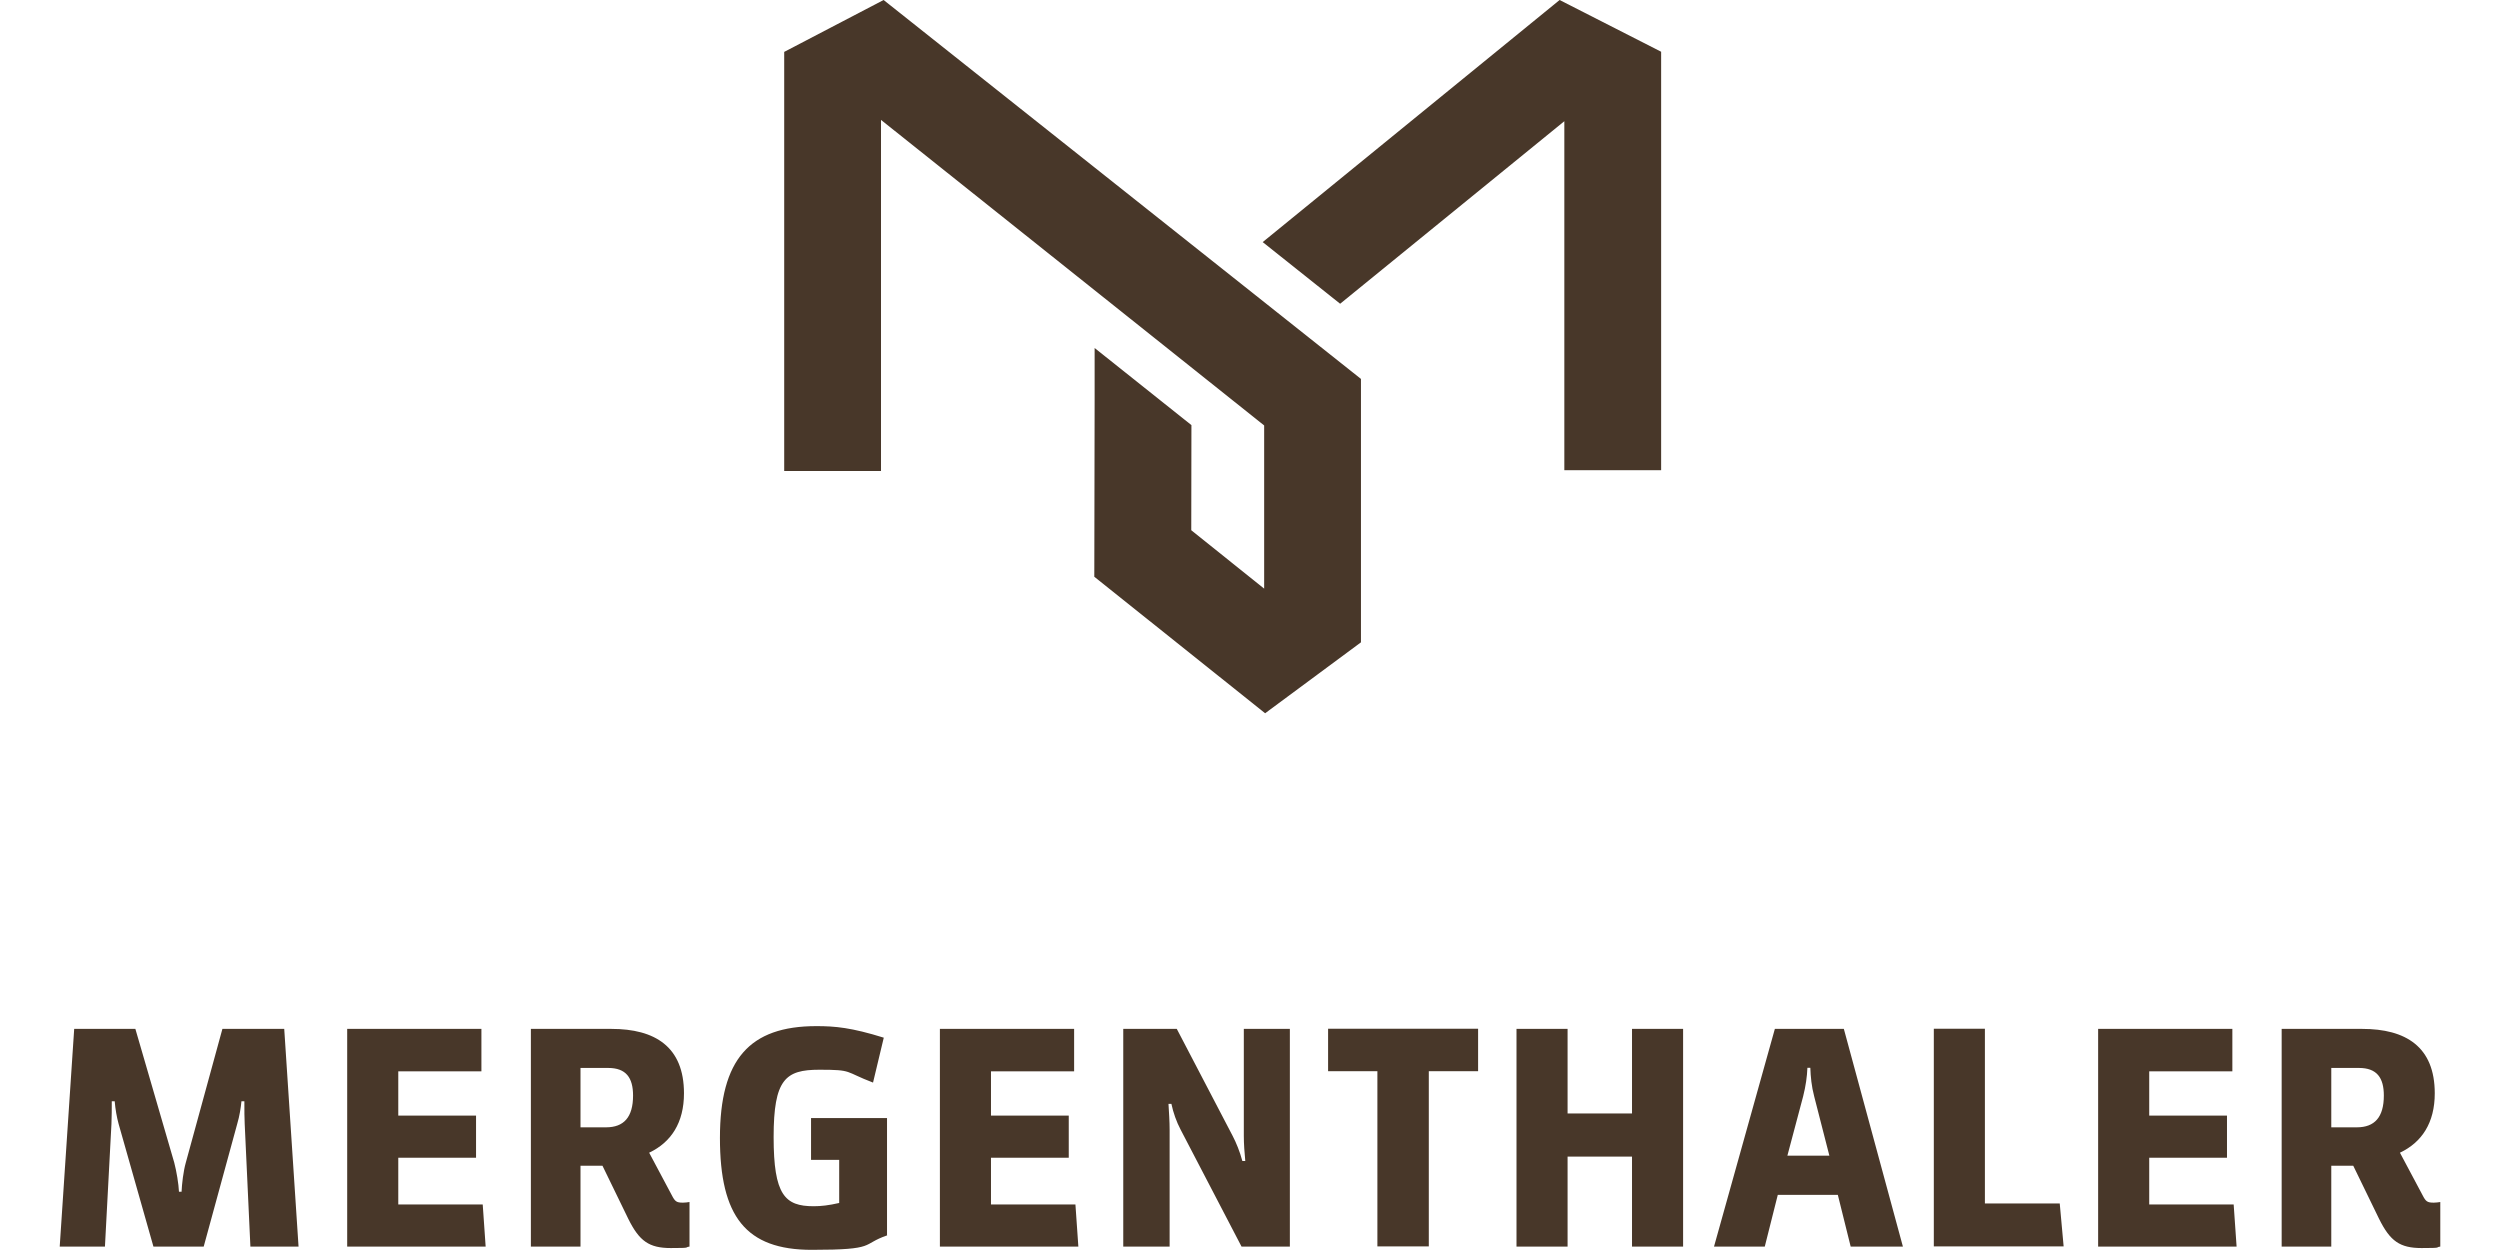
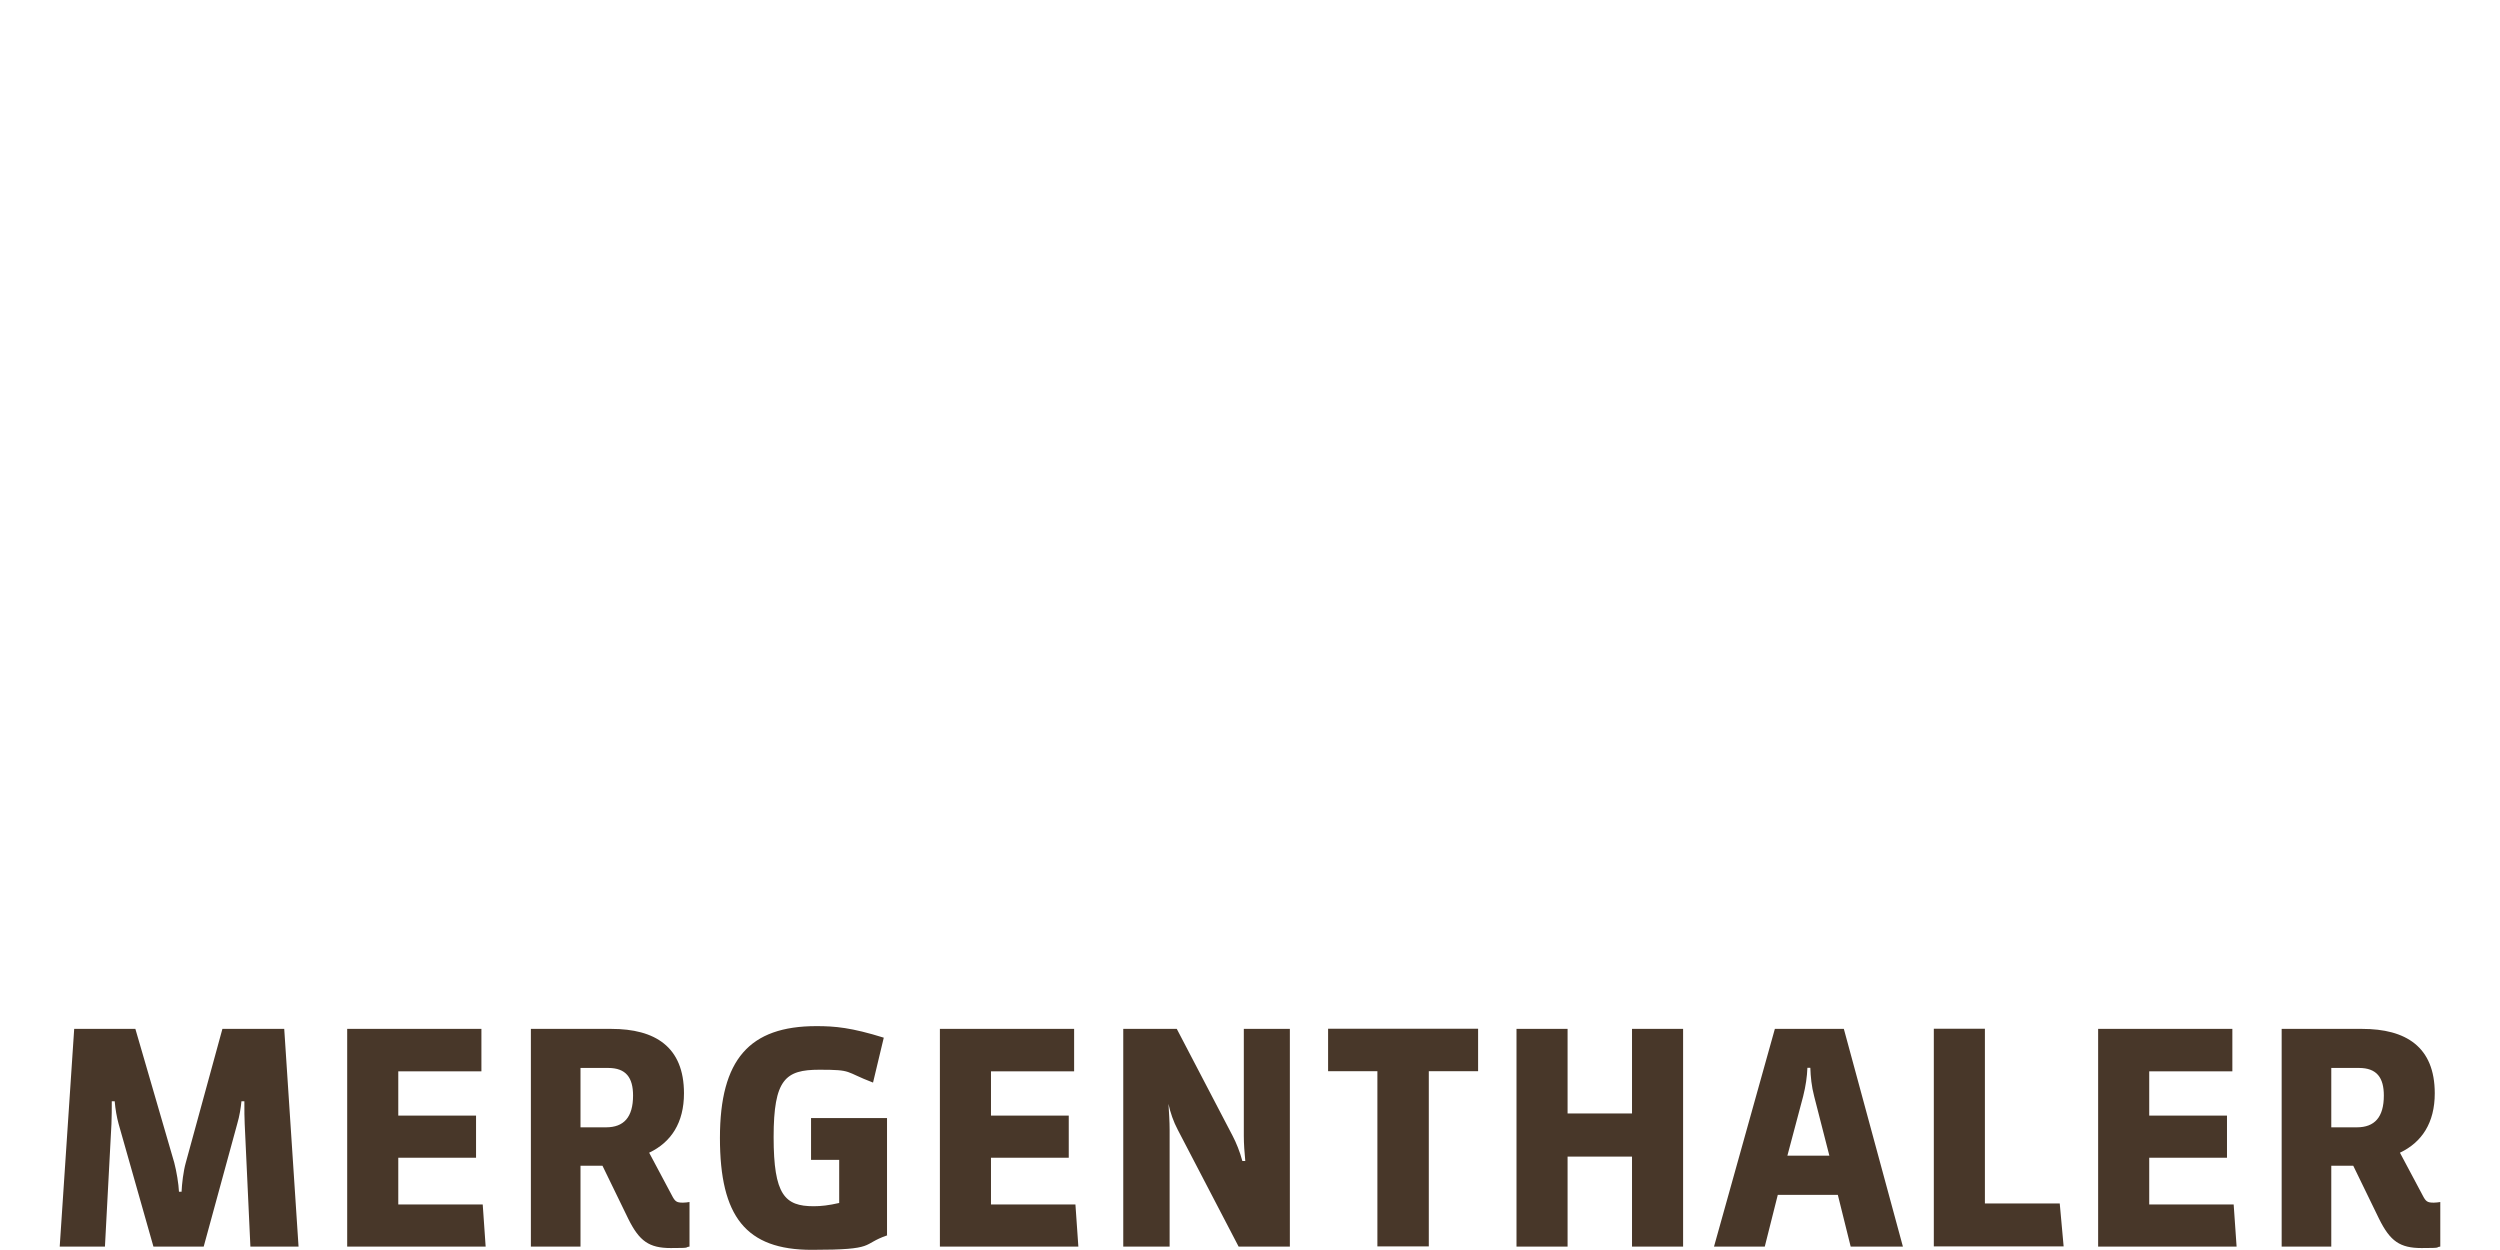
<svg xmlns="http://www.w3.org/2000/svg" id="Ebene_1" version="1.1" viewBox="0 0 1536.6 768">
  <defs>
    <style>
      .st0 {
        fill: #483729;
      }
    </style>
  </defs>
-   <path class="st0" d="M1499.9,738.8c-1.5.2-2.4.4-4,.4-4,0-4.9-.7-6.9-4.6l-13.9-26.1c13.5-6.4,21.4-18.4,21.4-36.5,0-28.7-17.9-39.6-44.6-39.6h-49.5v133.8h30.5v-49.7h13.5l15.9,32.7c6.8,13.7,12.8,17.9,26.1,17.9s8-.4,11.5-.9v-27.4ZM1465.2,673.4c0,13.3-5.7,19.5-16.6,19.5h-15.7v-36.5h17c11,0,15.3,6,15.3,17M1374.7,766.2l-1.8-25.9h-51.9v-28.7h47.8v-25.9h-47.8v-27.2h51.1v-26.1h-82.5v133.8h85.1ZM1268.4,766.2l-2.4-26.5h-46v-107.4h-31.4v133.8h79.8ZM1098.6,710.3l9.7-36.5c1.6-6.4,2.4-12.1,2.6-17.5h1.8c.2,5.5.7,11.3,2.4,17.7l9.3,36.3h-25.7ZM1169.6,766.2l-36.3-133.8h-42.4l-37.4,133.8h31.2l8-31.8h36.9l7.9,31.8h32.1ZM1034.5,766.2v-133.8h-31.4v52h-39.6v-52h-31.4v133.8h31.4v-55.3h39.6v55.3h31.4ZM908.5,658.4v-26.1h-92.2v26.1h30.3v107.7h31.6v-107.7h30.3ZM792.8,766.2v-133.8h-28.3v65.7c0,4.7.4,10.6.9,15.5h-1.8c-1.5-5.7-3.8-11.3-6-15.5l-34.3-65.7h-32.9v133.8h28.5v-71.8c0-5.1-.4-10.8-.7-15.9h1.8c1.1,5.3,3.1,11,5.7,15.9l37.4,71.8h29.8ZM662.8,766.2l-1.8-25.9h-51.9v-28.7h47.8v-25.9h-47.8v-27.2h51.1v-26.1h-82.5v133.8h85.1ZM545.2,759.1v-71.9h-46.7v25.7h17.3v26.5c-6.6,1.5-11.1,2-15.7,2-17.7,0-24.6-6.9-24.6-42.5s7.3-41.4,28.1-41.4,15.2,1.1,33,7.9l6.6-27.6c-19.9-6.2-29.9-7.1-41.4-7.1-41.1,0-59.3,20.4-59.3,68.7s15.9,68.8,56.4,68.8,30.1-3.3,46.4-8.9M423.8,738.8c-1.5.2-2.4.4-4,.4-4,0-4.9-.7-6.9-4.6l-13.9-26.1c13.5-6.4,21.4-18.4,21.4-36.5,0-28.7-17.9-39.6-44.6-39.6h-49.5v133.8h30.5v-49.7h13.5l15.9,32.7c6.8,13.7,12.8,17.9,26.1,17.9s8-.4,11.5-.9v-27.4ZM389.1,673.4c0,13.3-5.7,19.5-16.6,19.5h-15.7v-36.5h17c11,0,15.3,6,15.3,17M298.5,766.2l-1.8-25.9h-51.9v-28.7h47.8v-25.9h-47.8v-27.2h51.1v-26.1h-82.5v133.8h85.1ZM183.5,766.2l-8.8-133.8h-38l-22.5,82.2c-1.5,5.3-2.4,13.1-2.6,17.9h-1.6c-.2-4.7-1.5-12.6-2.9-17.9l-23.9-82.2h-37.6l-8.9,133.8h27.8l4-75.4c.2-4.7.2-9.3.2-13.9h1.8c.4,4.9,1.3,9.9,2.4,13.9l21.4,75.4h30.9l20.6-75.4c1.5-5.1,2.2-9.9,2.6-13.9h1.8c0,5.5,0,10.6.2,13.9l3.5,75.4h29.8Z" />
+   <path class="st0" d="M1499.9,738.8c-1.5.2-2.4.4-4,.4-4,0-4.9-.7-6.9-4.6l-13.9-26.1c13.5-6.4,21.4-18.4,21.4-36.5,0-28.7-17.9-39.6-44.6-39.6h-49.5v133.8h30.5v-49.7h13.5l15.9,32.7c6.8,13.7,12.8,17.9,26.1,17.9s8-.4,11.5-.9v-27.4ZM1465.2,673.4c0,13.3-5.7,19.5-16.6,19.5h-15.7v-36.5h17c11,0,15.3,6,15.3,17M1374.7,766.2l-1.8-25.9h-51.9v-28.7h47.8v-25.9h-47.8v-27.2h51.1v-26.1h-82.5v133.8h85.1ZM1268.4,766.2l-2.4-26.5h-46v-107.4h-31.4v133.8h79.8ZM1098.6,710.3l9.7-36.5c1.6-6.4,2.4-12.1,2.6-17.5h1.8c.2,5.5.7,11.3,2.4,17.7l9.3,36.3h-25.7ZM1169.6,766.2l-36.3-133.8h-42.4l-37.4,133.8h31.2l8-31.8h36.9l7.9,31.8h32.1ZM1034.5,766.2v-133.8h-31.4v52h-39.6v-52h-31.4v133.8h31.4v-55.3h39.6v55.3h31.4ZM908.5,658.4v-26.1h-92.2v26.1h30.3v107.7h31.6v-107.7h30.3ZM792.8,766.2v-133.8h-28.3v65.7c0,4.7.4,10.6.9,15.5h-1.8c-1.5-5.7-3.8-11.3-6-15.5l-34.3-65.7h-32.9v133.8h28.5v-71.8c0-5.1-.4-10.8-.7-15.9c1.1,5.3,3.1,11,5.7,15.9l37.4,71.8h29.8ZM662.8,766.2l-1.8-25.9h-51.9v-28.7h47.8v-25.9h-47.8v-27.2h51.1v-26.1h-82.5v133.8h85.1ZM545.2,759.1v-71.9h-46.7v25.7h17.3v26.5c-6.6,1.5-11.1,2-15.7,2-17.7,0-24.6-6.9-24.6-42.5s7.3-41.4,28.1-41.4,15.2,1.1,33,7.9l6.6-27.6c-19.9-6.2-29.9-7.1-41.4-7.1-41.1,0-59.3,20.4-59.3,68.7s15.9,68.8,56.4,68.8,30.1-3.3,46.4-8.9M423.8,738.8c-1.5.2-2.4.4-4,.4-4,0-4.9-.7-6.9-4.6l-13.9-26.1c13.5-6.4,21.4-18.4,21.4-36.5,0-28.7-17.9-39.6-44.6-39.6h-49.5v133.8h30.5v-49.7h13.5l15.9,32.7c6.8,13.7,12.8,17.9,26.1,17.9s8-.4,11.5-.9v-27.4ZM389.1,673.4c0,13.3-5.7,19.5-16.6,19.5h-15.7v-36.5h17c11,0,15.3,6,15.3,17M298.5,766.2l-1.8-25.9h-51.9v-28.7h47.8v-25.9h-47.8v-27.2h51.1v-26.1h-82.5v133.8h85.1ZM183.5,766.2l-8.8-133.8h-38l-22.5,82.2c-1.5,5.3-2.4,13.1-2.6,17.9h-1.6c-.2-4.7-1.5-12.6-2.9-17.9l-23.9-82.2h-37.6l-8.9,133.8h27.8l4-75.4c.2-4.7.2-9.3.2-13.9h1.8c.4,4.9,1.3,9.9,2.4,13.9l21.4,75.4h30.9l20.6-75.4c1.5-5.1,2.2-9.9,2.6-13.9h1.8c0,5.5,0,10.6.2,13.9l3.5,75.4h29.8Z" />
  <g>
-     <polygon class="st0" points="958.6 0 776.1 148.8 823.7 186.7 961.5 74.5 961.5 289 1021 289 1021 31.8 958.6 0" />
-     <polygon class="st0" points="777.6 438.4 836.5 394.8 836.5 232.9 543.1 0 482 31.9 482 289.5 541.5 289.5 541.5 73.7 777 261.5 777 361.8 732.2 325.9 732.3 261.3 672.8 213.9 672.8 246 672.8 245.9 672.6 354.5 777.6 438.4" />
-   </g>
-   <path class="st0" d="M732.3,278.3" />
+     </g>
  <path class="st0" d="M672.8,278.3" />
</svg>